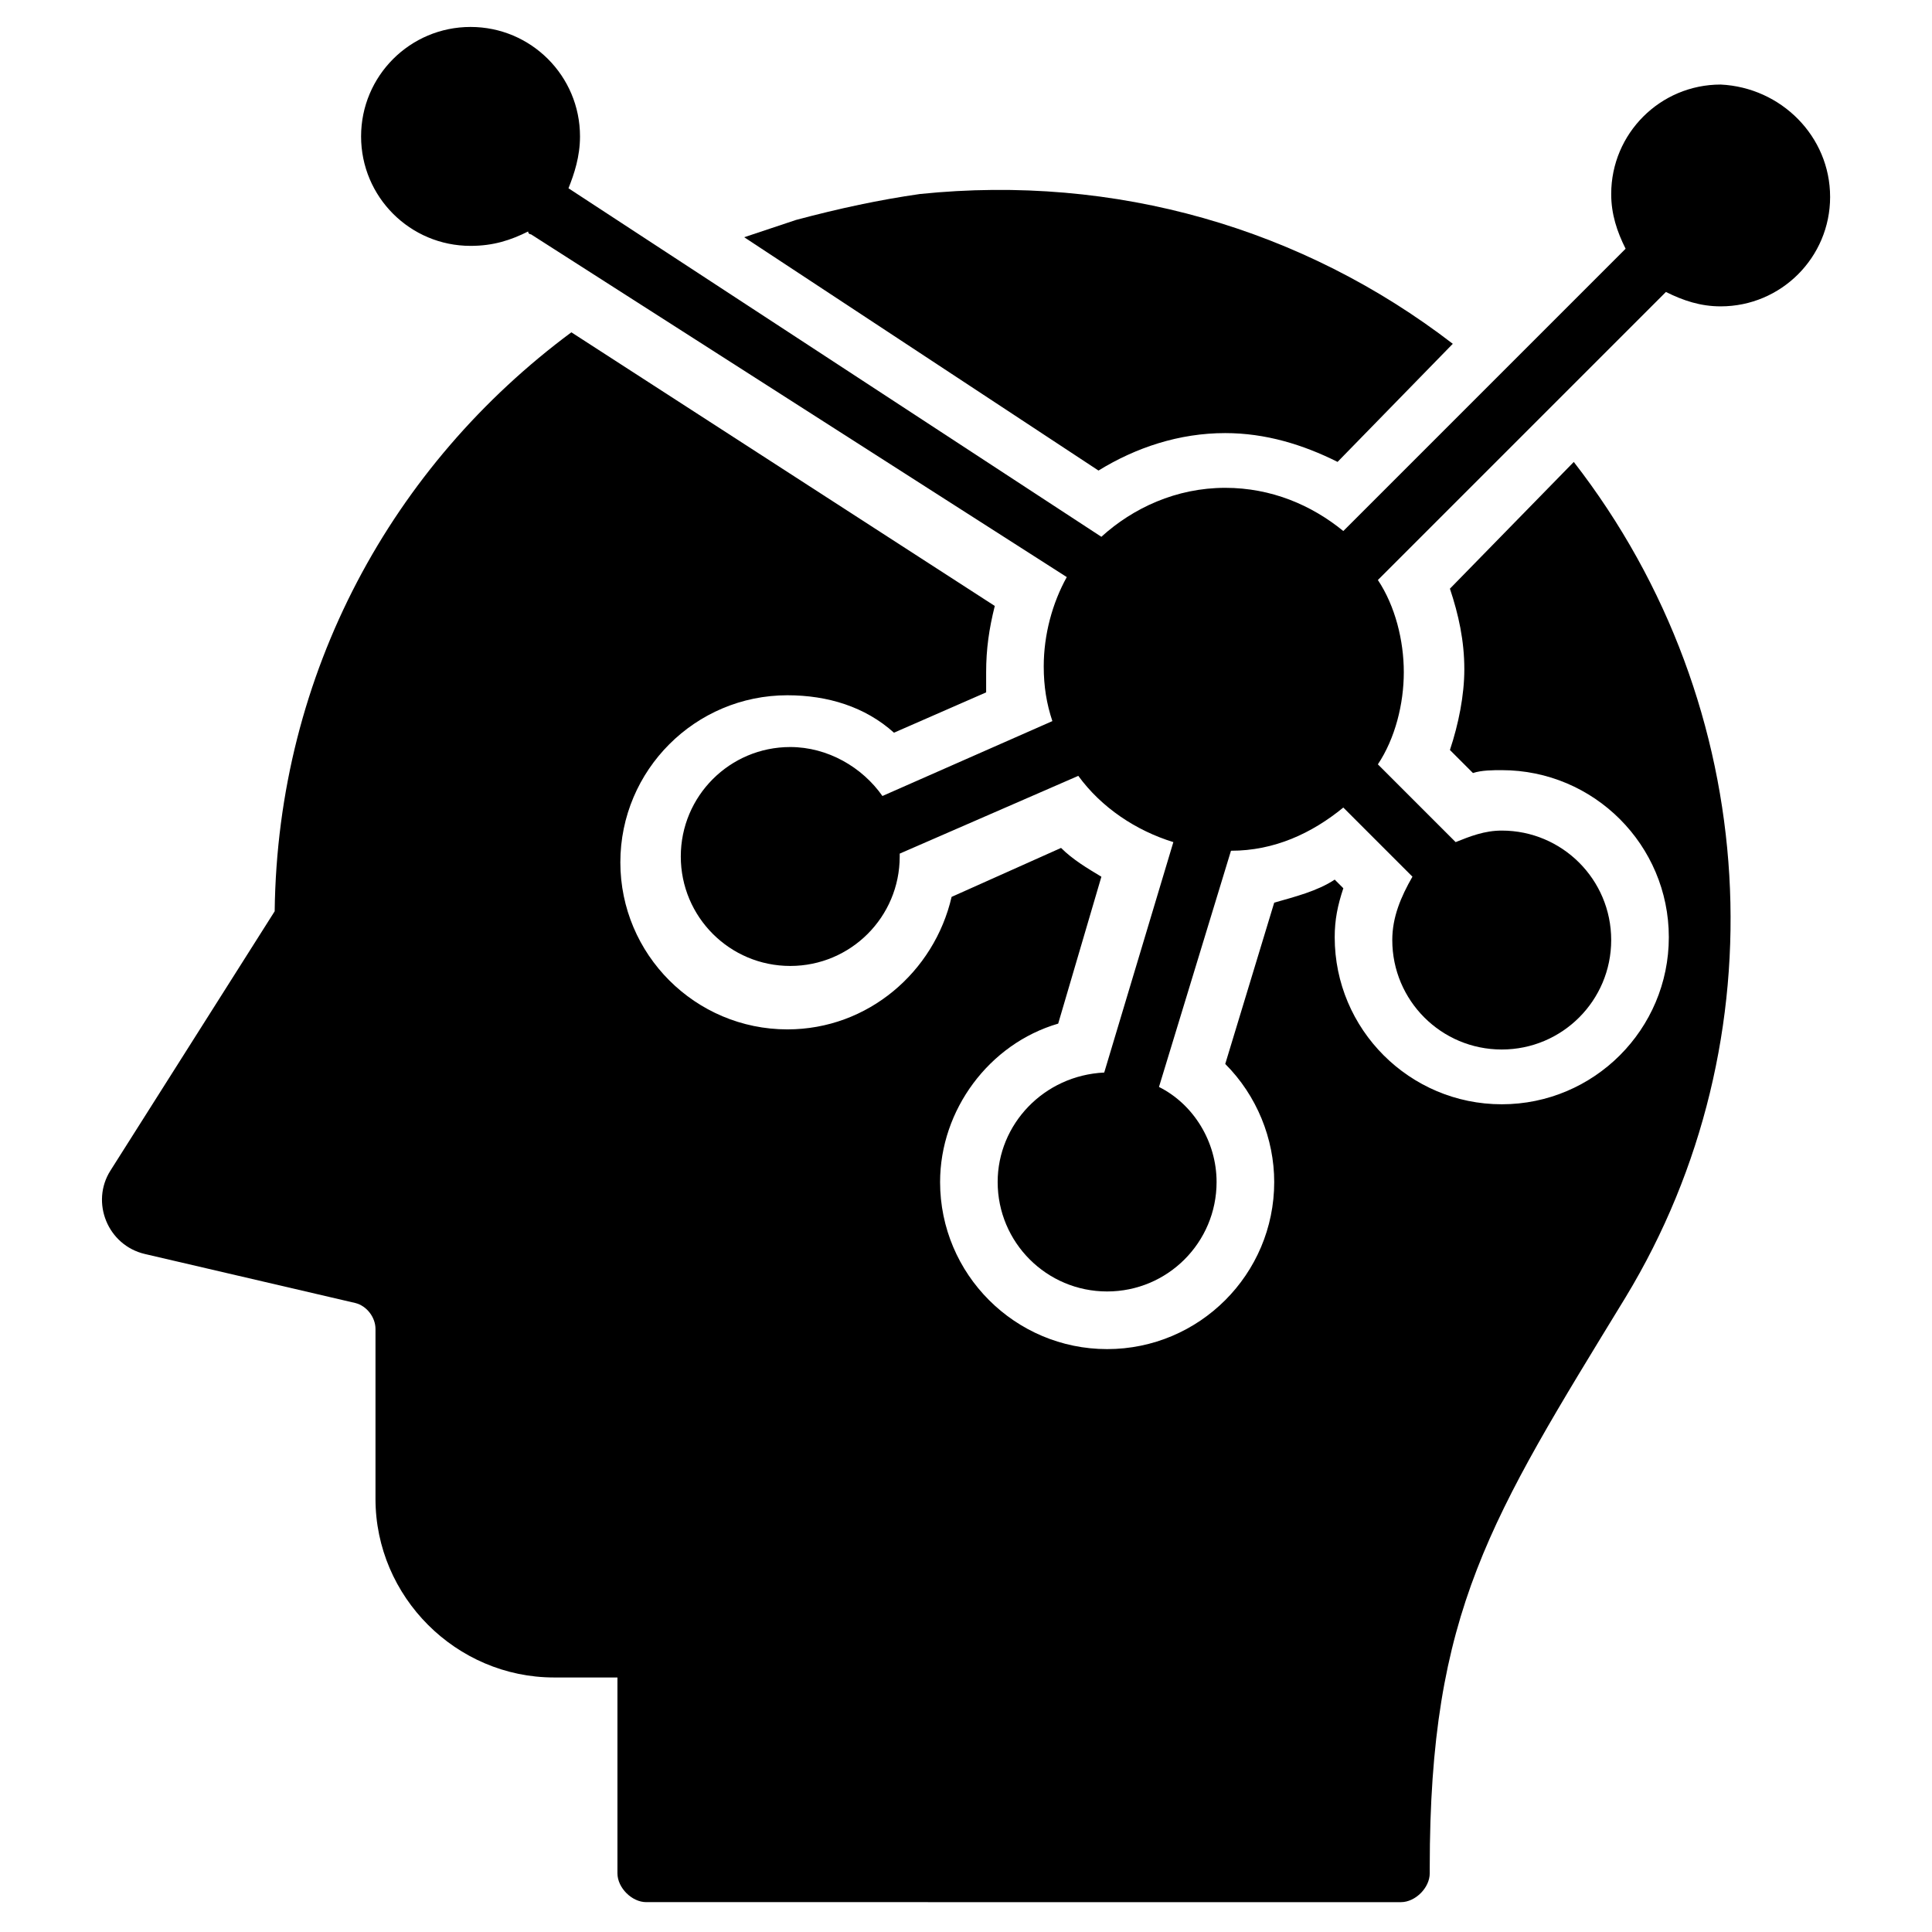
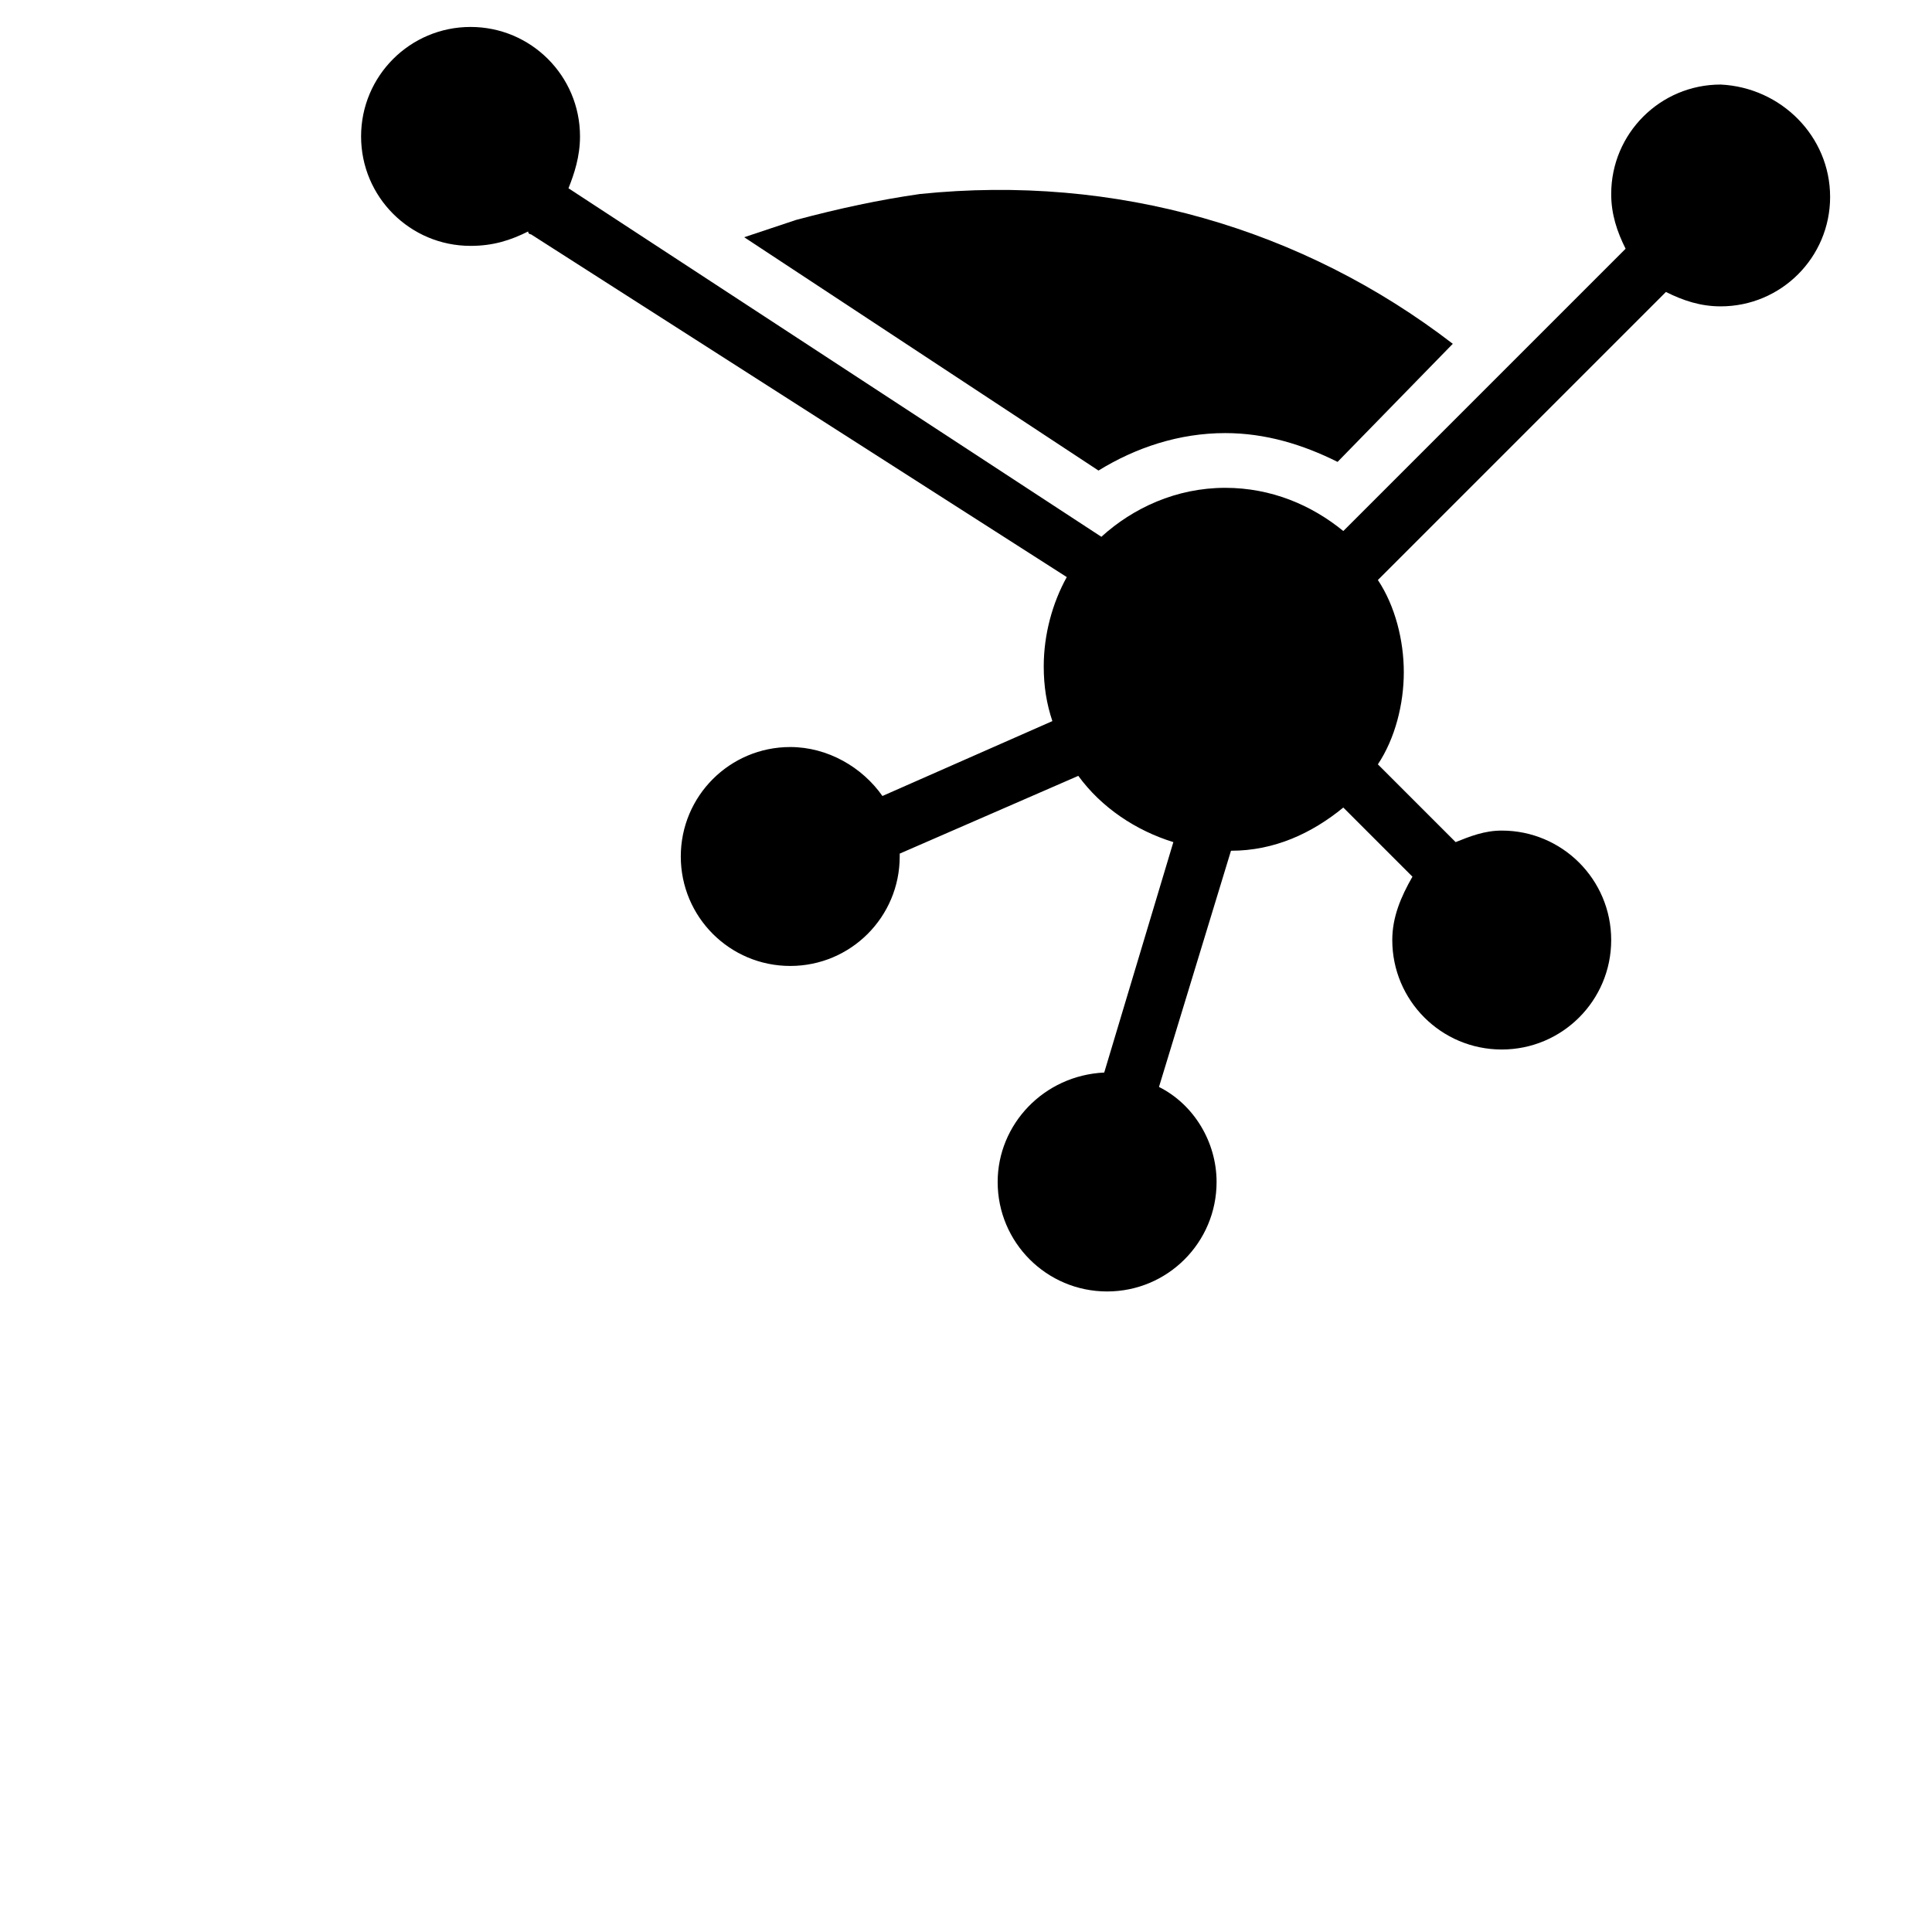
<svg xmlns="http://www.w3.org/2000/svg" fill="#000000" width="800px" height="800px" version="1.1" viewBox="144 144 512 512">
  <g>
-     <path d="m435.11 268.7-93.891-61.832c4.582-1.527 9.16-3.055 13.742-4.582 11.449-3.055 22.137-5.344 32.824-6.871 51.906-5.344 101.52 9.16 141.22 39.695l-30.535 31.297c-9.16-4.582-19.082-7.633-29.77-7.633-12.219 0-23.668 3.82-33.59 9.926z" />
-     <path d="m574.8 487.79c-35.879 58.777-51.906 83.203-51.906 151.14v1.527c0 3.816-3.816 7.633-7.633 7.633l-200-0.004c-3.816 0-7.633-3.816-7.633-7.633v-51.906h-16.793c-25.953 0-47.328-21.375-47.328-47.328v-45.039c0-3.055-2.289-6.106-5.344-6.871l-55.723-12.977c-9.922-2.289-14.504-13.742-9.16-22.137l43.512-68.699c0.762-63.359 31.297-118.32 78.625-153.43l112.21 72.516c-1.527 6.106-2.289 11.449-2.289 17.559v5.344l-24.426 10.688c-7.633-6.871-17.559-9.922-28.242-9.922-24.426 0-44.273 19.848-44.273 44.273s19.848 44.273 44.273 44.273c21.375 0 38.93-15.266 43.512-35.113l29.008-12.977c3.055 3.055 6.871 5.344 10.688 7.633l-11.449 38.93c-18.32 5.344-31.297 22.902-31.297 41.984 0 24.426 19.848 44.273 44.273 44.273 24.426 0 44.273-19.848 44.273-44.273 0-11.449-4.582-22.902-12.977-31.297l12.977-42.746c5.344-1.527 11.449-3.055 16.031-6.106l2.289 2.289c-1.527 4.582-2.289 8.398-2.289 12.977 0 24.426 19.848 44.273 44.273 44.273s44.273-19.848 44.273-44.273c0-24.426-19.848-44.273-44.273-44.273-2.289 0-5.344 0-7.633 0.762l-6.106-6.106c2.289-6.871 3.816-14.504 3.816-21.375 0-7.633-1.527-14.504-3.816-21.375l32.824-33.586c50.371 64.883 54.953 153.43 13.73 221.37z" />
+     <path d="m435.11 268.7-93.891-61.832c4.582-1.527 9.16-3.055 13.742-4.582 11.449-3.055 22.137-5.344 32.824-6.871 51.906-5.344 101.52 9.16 141.22 39.695l-30.535 31.297c-9.16-4.582-19.082-7.633-29.77-7.633-12.219 0-23.668 3.82-33.59 9.926" />
    <path d="m629 196.18c0 16.031-12.977 29.008-29.008 29.008-5.344 0-9.922-1.527-14.504-3.816l-76.336 76.336c4.582 6.871 6.871 16.031 6.871 24.426 0 8.398-2.289 17.559-6.871 24.426l20.609 20.609c3.816-1.527 7.633-3.055 12.215-3.055 16.031 0 29.008 12.977 29.008 29.008s-12.977 29.008-29.008 29.008-29.008-12.977-29.008-29.008c0-6.106 2.289-11.449 5.344-16.793l-18.32-18.32c-8.398 6.871-18.32 11.449-29.77 11.449l-19.082 62.594c9.16 4.582 15.266 14.504 15.266 25.191 0 16.031-12.977 29.008-29.008 29.008s-29.008-12.977-29.008-29.008c0-15.266 12.215-28.242 28.242-29.008l18.32-61.066c-9.922-3.055-19.082-9.16-25.191-17.559l-47.328 20.609v0.762c0 16.031-12.977 29.008-29.008 29.008s-29.008-12.977-29.008-29.008 12.977-29.008 29.008-29.008c9.922 0 19.082 5.344 24.426 12.977l45.039-19.848c-1.527-4.582-2.289-9.16-2.289-14.504 0-8.398 2.289-16.793 6.106-23.664l-141.98-90.828s-0.762 0-0.762-0.762c-4.582 2.289-9.16 3.816-15.266 3.816-16.031 0-29.008-12.977-29.008-29.008s12.977-29.008 29.008-29.008 29.008 12.977 29.008 29.008c0 5.344-1.527 9.922-3.055 13.742l141.22 92.363c8.398-7.633 19.848-12.977 32.824-12.977 12.215 0 22.902 4.582 31.297 11.449l74.809-74.809c-2.289-4.582-3.816-9.16-3.816-14.504 0-16.031 12.977-29.008 29.008-29.008 16.027 0.762 29.004 13.742 29.004 29.77z" />
  </g>
</svg>